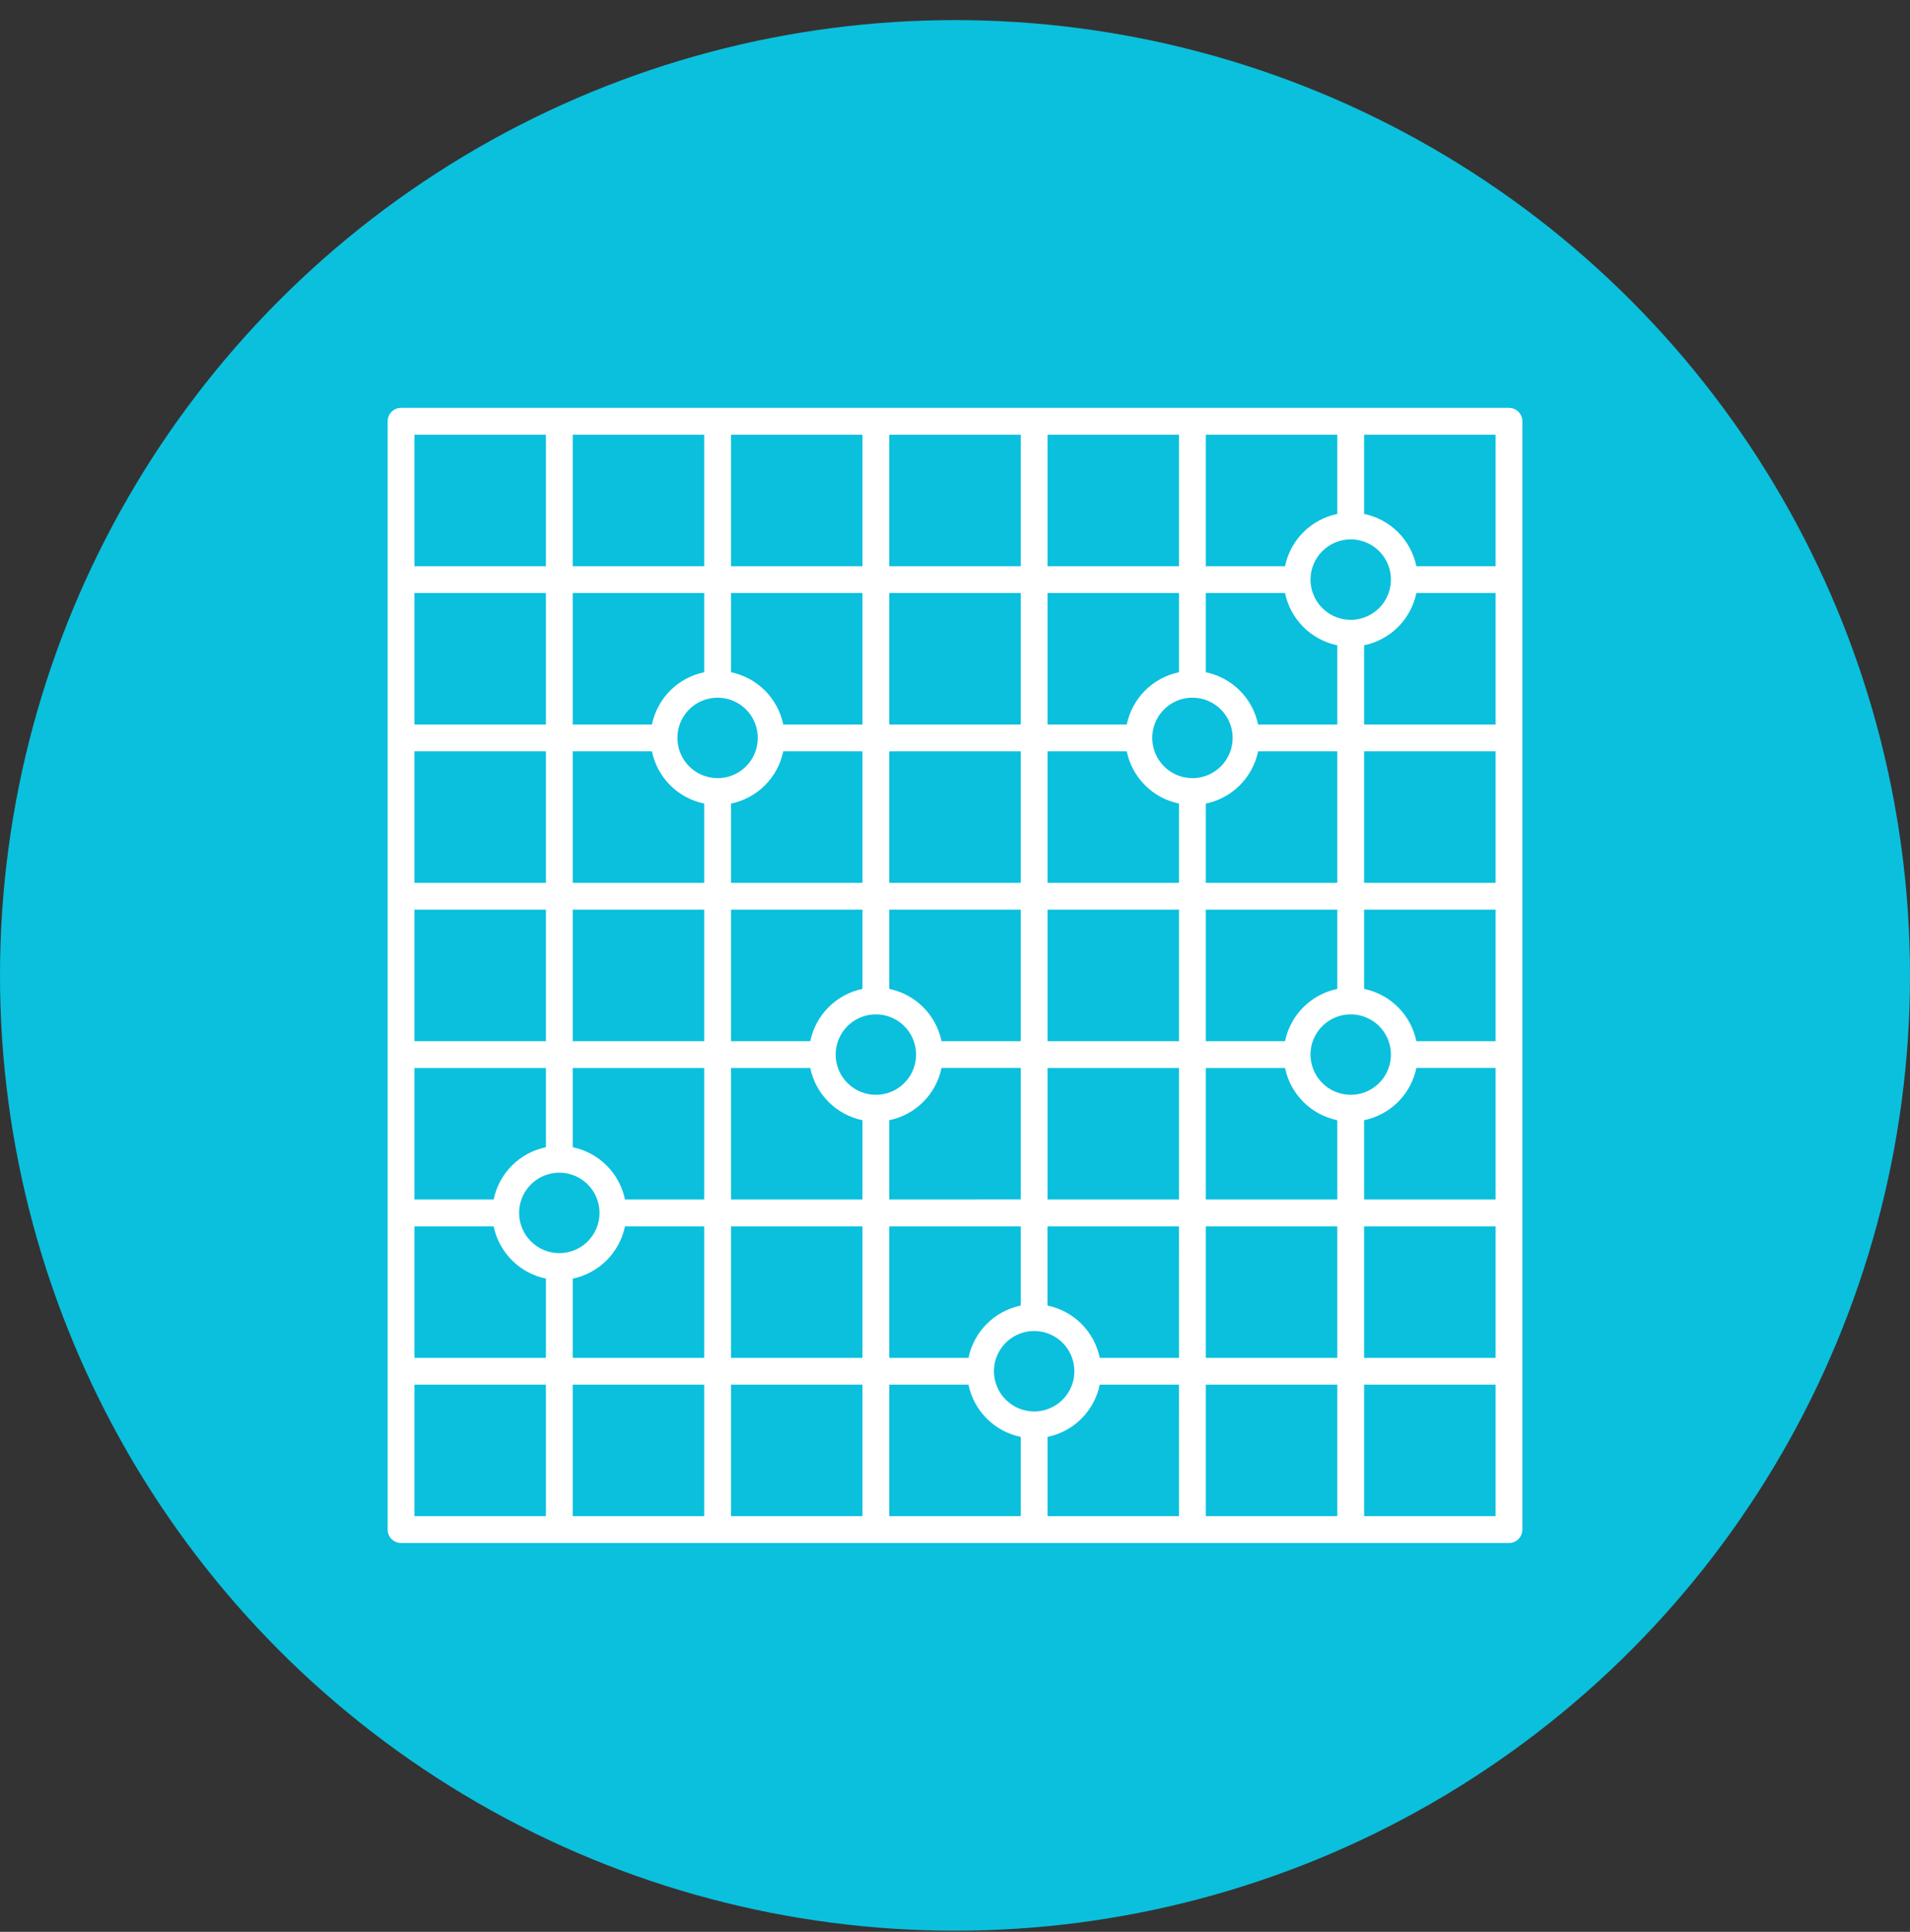
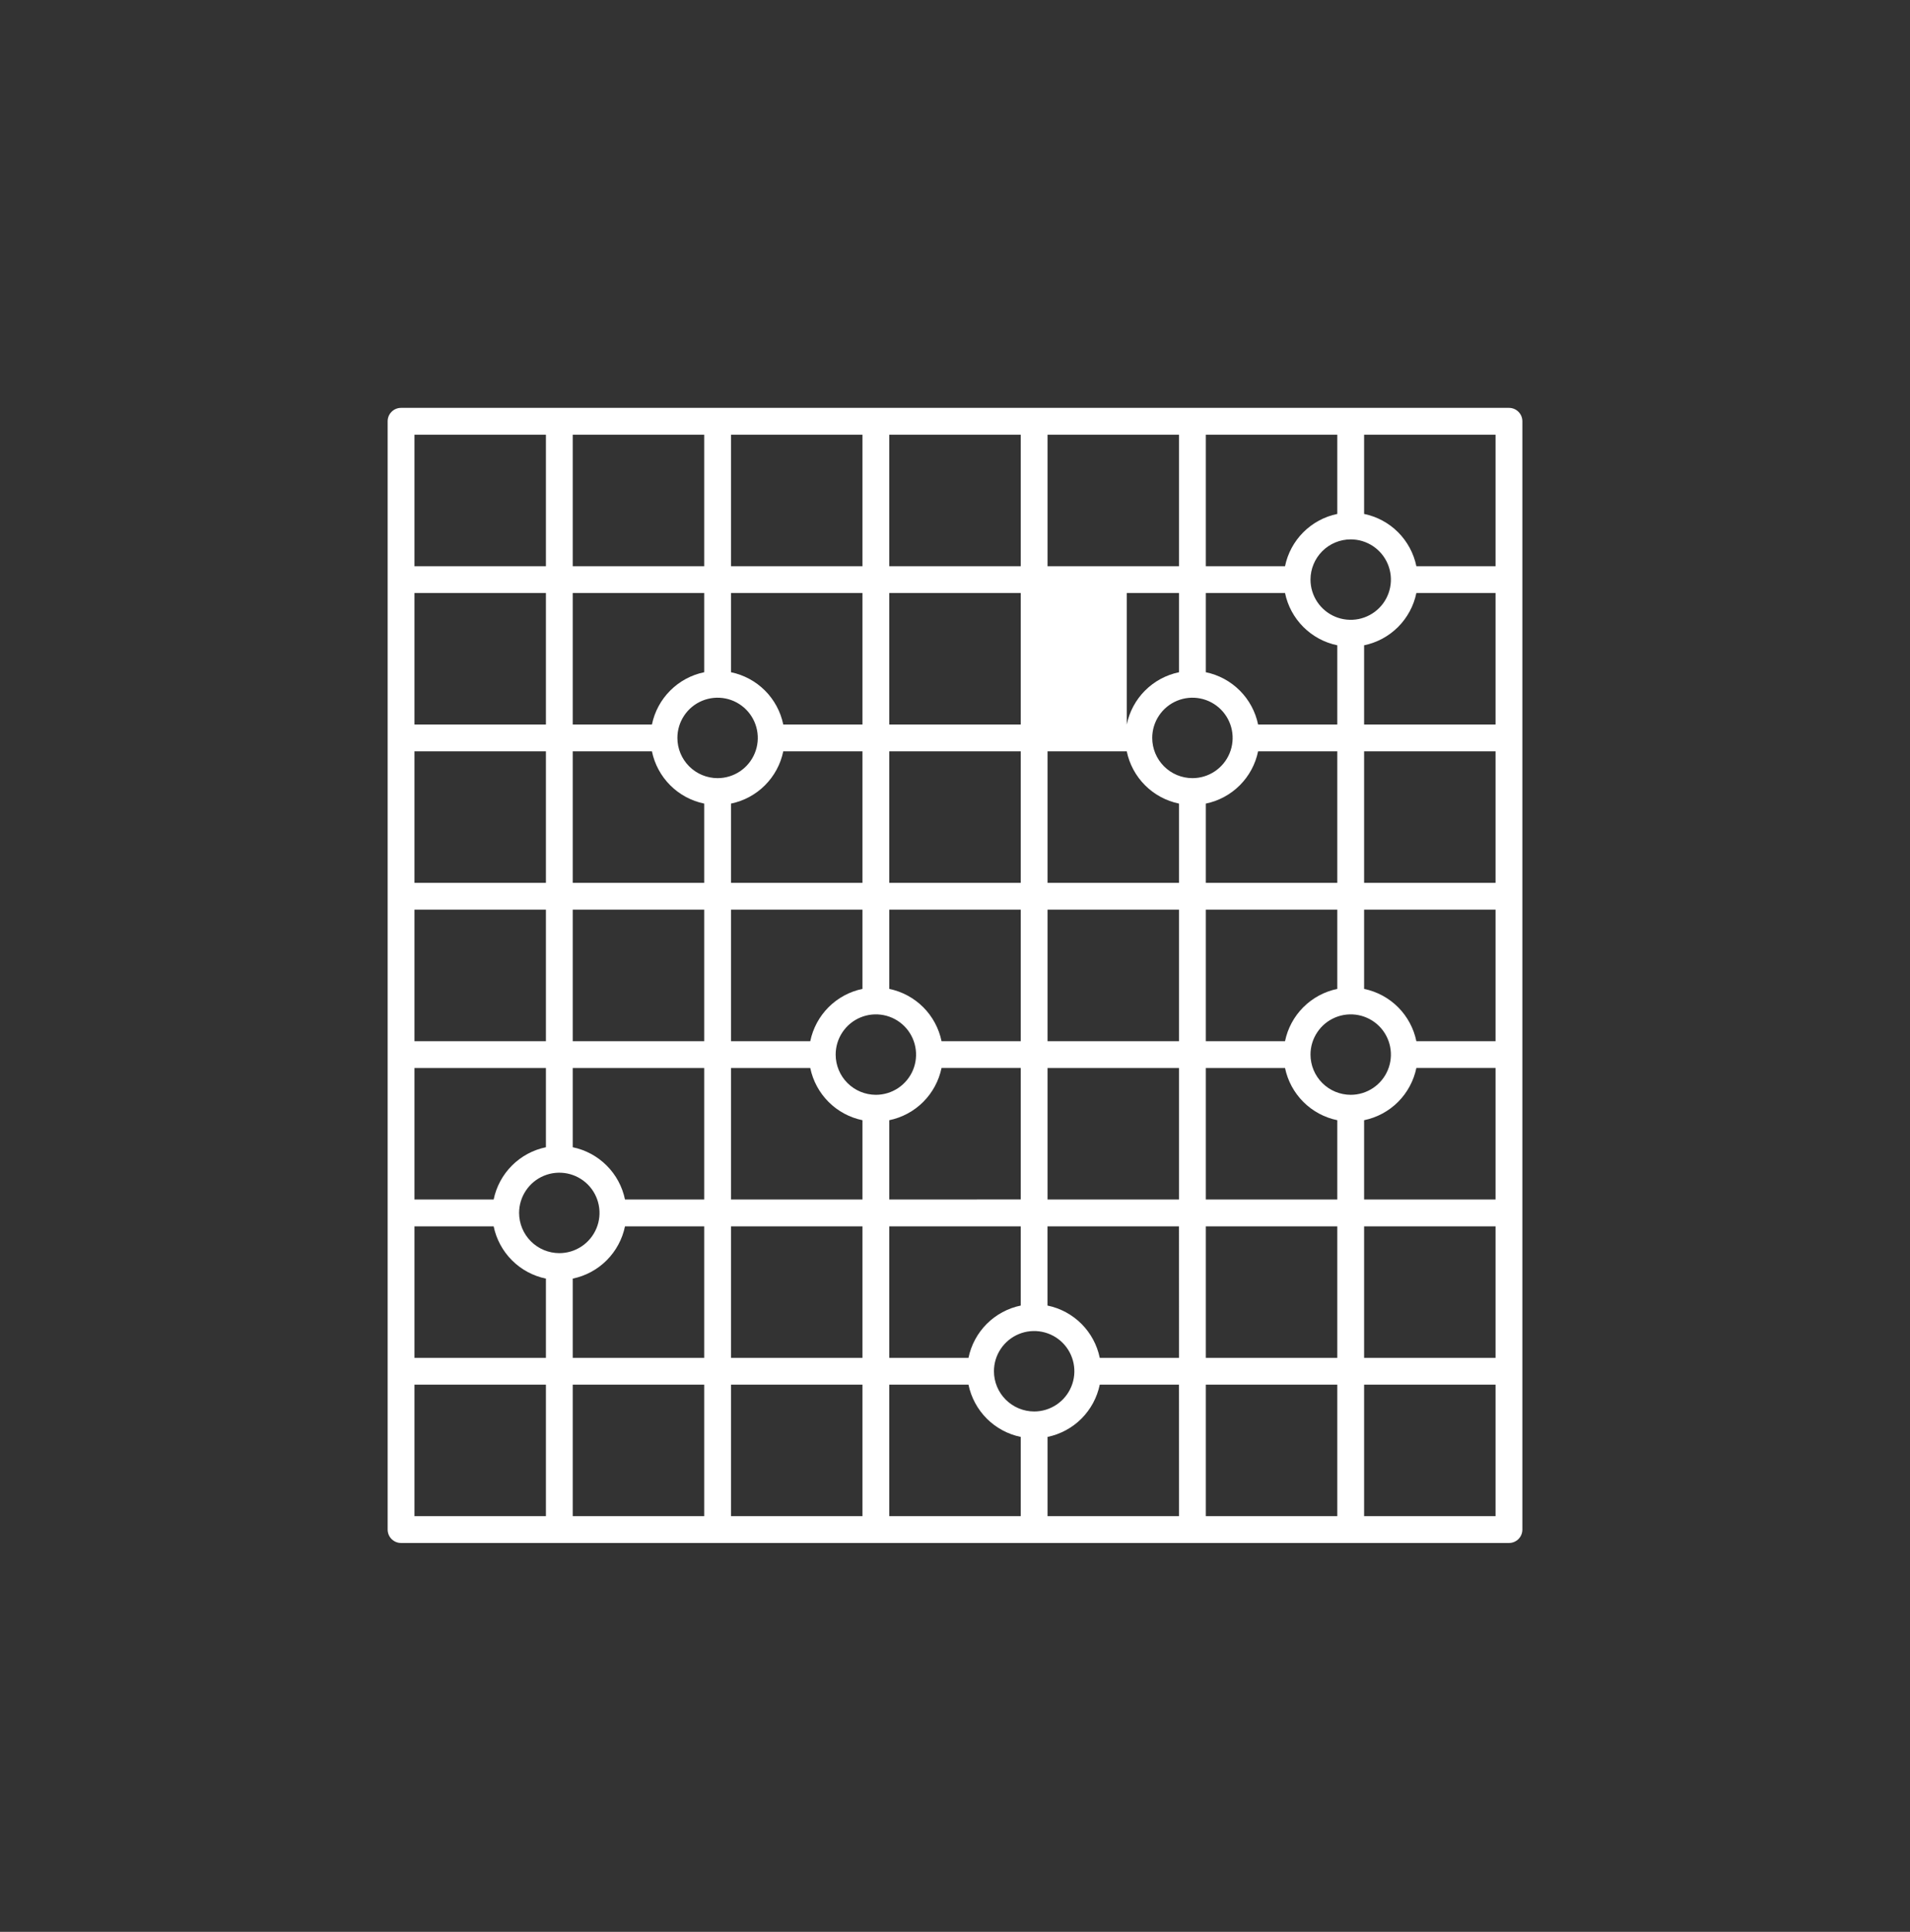
<svg xmlns="http://www.w3.org/2000/svg" width="90" height="91" viewBox="0 0 90 91" fill="none">
  <rect x="0" y="0" width="90" height="91" fill="#333333" stroke="none" />
-   <circle cx="45" cy="45.947" r="45" fill="#0AC0DD" />
-   <path d="M71.104 19.213H18.897C18.73 19.213 18.569 19.279 18.451 19.398C18.332 19.516 18.266 19.677 18.266 19.844V72.051C18.266 72.219 18.332 72.379 18.451 72.498C18.569 72.616 18.73 72.683 18.897 72.683H71.104C71.271 72.683 71.432 72.616 71.55 72.498C71.669 72.379 71.735 72.219 71.735 72.051V19.844C71.735 19.677 71.669 19.516 71.55 19.398C71.432 19.279 71.271 19.213 71.104 19.213ZM56.819 20.476H63.014V24.209C62.408 24.334 61.852 24.633 61.414 25.071C60.976 25.509 60.676 26.065 60.551 26.671H56.819V20.476ZM63.646 25.408C64.021 25.408 64.387 25.519 64.698 25.727C65.01 25.935 65.253 26.231 65.396 26.577C65.54 26.924 65.577 27.305 65.504 27.672C65.431 28.04 65.251 28.377 64.986 28.642C64.721 28.907 64.383 29.087 64.016 29.161C63.648 29.234 63.267 29.196 62.921 29.053C62.575 28.909 62.279 28.666 62.071 28.355C61.862 28.043 61.751 27.677 61.751 27.302C61.752 26.8 61.952 26.319 62.307 25.963C62.662 25.608 63.144 25.409 63.646 25.408ZM56.819 27.934H60.551C60.676 28.54 60.976 29.096 61.414 29.534C61.852 29.972 62.408 30.272 63.014 30.397V34.129H59.282C59.157 33.523 58.857 32.966 58.419 32.529C57.982 32.091 57.425 31.791 56.819 31.666V27.934ZM56.819 41.587V37.854C57.425 37.729 57.982 37.429 58.419 36.992C58.857 36.554 59.157 35.998 59.282 35.392H63.014V41.587H56.819ZM63.014 42.85V46.583C62.408 46.708 61.852 47.008 61.414 47.445C60.976 47.883 60.676 48.439 60.551 49.046H56.819V42.85H63.014ZM49.361 20.476H55.556V26.671H49.361V20.476ZM49.361 27.934H55.556V31.666C54.95 31.791 54.394 32.091 53.956 32.528C53.518 32.966 53.218 33.523 53.093 34.129H49.361V27.934ZM41.903 20.476H48.098V26.671H41.903V20.476ZM41.903 27.934H48.098V34.129H41.903V27.934ZM41.903 35.392H48.098V41.587H41.903V35.392ZM41.903 42.85H48.098V49.046H44.366C44.24 48.439 43.941 47.883 43.503 47.445C43.065 47.008 42.509 46.708 41.903 46.583V42.85ZM41.903 56.504V52.768C42.509 52.643 43.065 52.344 43.503 51.906C43.941 51.468 44.24 50.912 44.366 50.306H48.098V56.501L41.903 56.504ZM48.098 57.767V61.499C47.492 61.624 46.936 61.924 46.498 62.361C46.06 62.799 45.761 63.355 45.635 63.962H41.903V57.767H48.098ZM34.445 20.476H40.639V26.671H34.445V20.476ZM34.445 27.934H40.639V34.129H36.908C36.783 33.523 36.483 32.966 36.045 32.528C35.607 32.091 35.051 31.791 34.445 31.666V27.934ZM34.445 41.587V37.854C35.051 37.729 35.607 37.43 36.045 36.992C36.483 36.554 36.783 35.998 36.908 35.392H40.639V41.587H34.445ZM40.639 42.85V46.583C40.034 46.708 39.478 47.008 39.041 47.446C38.604 47.884 38.305 48.44 38.18 49.046H34.445V42.85H40.639ZM26.987 20.476H33.182V26.671H26.987V20.476ZM26.987 27.934H33.182V31.666C32.575 31.791 32.019 32.091 31.582 32.529C31.144 32.966 30.844 33.523 30.719 34.129H26.987V27.934ZM19.529 20.476H25.724V26.671H19.529V20.476ZM19.529 27.934H25.724V34.129H19.529V27.934ZM19.529 35.392H25.724V41.587H19.529V35.392ZM19.529 42.85H25.724V49.046H19.529V42.85ZM19.529 50.309H25.724V54.041C25.117 54.166 24.561 54.466 24.123 54.904C23.686 55.341 23.386 55.898 23.261 56.504H19.529V50.309ZM25.724 71.42H19.529V65.225H25.724V71.42ZM25.724 63.962H19.529V57.767H23.261C23.386 58.373 23.686 58.929 24.123 59.367C24.561 59.805 25.117 60.105 25.724 60.23V63.962ZM24.46 57.135C24.46 56.76 24.572 56.394 24.78 56.083C24.988 55.771 25.284 55.528 25.63 55.385C25.976 55.241 26.357 55.204 26.725 55.277C27.092 55.35 27.43 55.531 27.695 55.795C27.96 56.06 28.14 56.398 28.213 56.766C28.286 57.133 28.249 57.514 28.105 57.86C27.962 58.206 27.719 58.502 27.408 58.71C27.096 58.919 26.73 59.03 26.355 59.03C25.853 59.029 25.371 58.829 25.016 58.474C24.661 58.119 24.461 57.637 24.46 57.135ZM33.182 71.42H26.987V65.225H33.182V71.42ZM33.182 63.962H26.987V60.23C27.593 60.105 28.149 59.805 28.587 59.367C29.025 58.929 29.325 58.373 29.45 57.767H33.182V63.962ZM33.182 56.504H29.45C29.325 55.898 29.025 55.341 28.587 54.904C28.149 54.466 27.593 54.166 26.987 54.041V50.309H33.182V56.504ZM33.182 49.046H26.987V42.85H33.182V49.046ZM33.182 41.587H26.987V35.392H30.719C30.844 35.998 31.144 36.554 31.582 36.992C32.019 37.429 32.575 37.729 33.182 37.854V41.587ZM31.919 34.76C31.919 34.386 32.03 34.019 32.238 33.708C32.446 33.396 32.742 33.153 33.088 33.01C33.434 32.867 33.815 32.829 34.183 32.902C34.55 32.975 34.888 33.156 35.153 33.421C35.418 33.686 35.598 34.023 35.671 34.391C35.744 34.758 35.707 35.139 35.563 35.485C35.42 35.832 35.177 36.127 34.866 36.336C34.554 36.544 34.188 36.655 33.813 36.655C33.311 36.654 32.829 36.455 32.474 36.099C32.119 35.744 31.919 35.263 31.919 34.76ZM40.639 71.42H34.445V65.225H40.639V71.42ZM40.639 63.962H34.445V57.767H40.639V63.962ZM40.639 56.504H34.445V50.309H38.18C38.305 50.914 38.605 51.469 39.042 51.907C39.479 52.344 40.034 52.643 40.639 52.768V56.504ZM39.377 49.677C39.377 49.302 39.488 48.936 39.696 48.625C39.904 48.313 40.2 48.07 40.546 47.927C40.892 47.783 41.273 47.746 41.641 47.819C42.008 47.892 42.346 48.072 42.611 48.337C42.876 48.602 43.056 48.94 43.129 49.307C43.202 49.675 43.165 50.056 43.022 50.402C42.878 50.748 42.635 51.044 42.324 51.252C42.012 51.461 41.646 51.572 41.271 51.572C40.769 51.571 40.287 51.371 39.932 51.016C39.577 50.661 39.377 50.179 39.377 49.677ZM48.098 71.42H41.903V65.225H45.635C45.761 65.831 46.06 66.387 46.498 66.825C46.936 67.262 47.492 67.562 48.098 67.687V71.42ZM46.835 64.593C46.835 64.218 46.946 63.852 47.155 63.541C47.363 63.229 47.659 62.986 48.005 62.843C48.351 62.699 48.732 62.662 49.099 62.735C49.467 62.808 49.805 62.989 50.07 63.253C50.334 63.518 50.515 63.856 50.588 64.224C50.661 64.591 50.624 64.972 50.48 65.318C50.337 65.664 50.094 65.96 49.782 66.168C49.471 66.377 49.105 66.488 48.73 66.488C48.228 66.487 47.746 66.287 47.391 65.932C47.035 65.577 46.836 65.096 46.835 64.593ZM55.556 71.42H49.361V67.687C49.967 67.561 50.523 67.261 50.96 66.824C51.397 66.386 51.696 65.83 51.821 65.225H55.554L55.556 71.42ZM55.556 63.962H51.821C51.696 63.355 51.396 62.799 50.959 62.361C50.521 61.924 49.965 61.624 49.359 61.499V57.767H55.554L55.556 63.962ZM55.556 56.504H49.361V50.309H55.556V56.504ZM55.556 49.046H49.361V42.85H55.556V49.046ZM55.556 41.587H49.361V35.392H53.093C53.218 35.998 53.518 36.554 53.956 36.992C54.394 37.43 54.95 37.729 55.556 37.854V41.587ZM54.293 34.76C54.293 34.386 54.404 34.019 54.613 33.708C54.821 33.396 55.117 33.153 55.463 33.01C55.809 32.867 56.19 32.829 56.557 32.902C56.925 32.975 57.263 33.156 57.528 33.421C57.792 33.686 57.973 34.023 58.046 34.391C58.119 34.758 58.082 35.139 57.938 35.485C57.795 35.832 57.552 36.127 57.24 36.336C56.929 36.544 56.563 36.655 56.188 36.655C55.686 36.654 55.204 36.455 54.849 36.099C54.494 35.744 54.294 35.263 54.293 34.76ZM63.014 71.42H56.819V65.225H63.014V71.42ZM63.014 63.962H56.819V57.767H63.014V63.962ZM63.014 56.504H56.819V50.309H60.551C60.677 50.914 60.977 51.47 61.415 51.907C61.852 52.344 62.408 52.644 63.014 52.768V56.504ZM61.751 49.677C61.751 49.302 61.862 48.936 62.071 48.625C62.279 48.313 62.575 48.07 62.921 47.927C63.267 47.783 63.648 47.746 64.016 47.819C64.383 47.892 64.721 48.072 64.986 48.337C65.251 48.602 65.431 48.94 65.504 49.307C65.577 49.675 65.54 50.056 65.396 50.402C65.253 50.748 65.01 51.044 64.698 51.252C64.387 51.461 64.021 51.572 63.646 51.572C63.144 51.571 62.662 51.372 62.307 51.016C61.951 50.661 61.752 50.179 61.751 49.677ZM70.472 71.42H64.277V65.225H70.472V71.42ZM70.472 63.962H64.277V57.767H70.472V63.962ZM70.472 56.504H64.277V52.768C64.884 52.643 65.44 52.344 65.878 51.906C66.315 51.468 66.615 50.912 66.74 50.306H70.472V56.504ZM70.472 49.046H66.74C66.615 48.439 66.315 47.883 65.878 47.445C65.44 47.008 64.884 46.708 64.277 46.583V42.85H70.472V49.046ZM70.472 41.587H64.277V35.392H70.472V41.587ZM70.472 34.129H64.277V30.397C64.884 30.272 65.44 29.972 65.878 29.534C66.315 29.096 66.615 28.54 66.74 27.934H70.472V34.129ZM70.472 26.671H66.74C66.615 26.065 66.315 25.509 65.878 25.071C65.44 24.633 64.884 24.334 64.277 24.209V20.476H70.472V26.671Z" fill="white" />
+   <path d="M71.104 19.213H18.897C18.73 19.213 18.569 19.279 18.451 19.398C18.332 19.516 18.266 19.677 18.266 19.844V72.051C18.266 72.219 18.332 72.379 18.451 72.498C18.569 72.616 18.73 72.683 18.897 72.683H71.104C71.271 72.683 71.432 72.616 71.55 72.498C71.669 72.379 71.735 72.219 71.735 72.051V19.844C71.735 19.677 71.669 19.516 71.55 19.398C71.432 19.279 71.271 19.213 71.104 19.213ZM56.819 20.476H63.014V24.209C62.408 24.334 61.852 24.633 61.414 25.071C60.976 25.509 60.676 26.065 60.551 26.671H56.819V20.476ZM63.646 25.408C64.021 25.408 64.387 25.519 64.698 25.727C65.01 25.935 65.253 26.231 65.396 26.577C65.54 26.924 65.577 27.305 65.504 27.672C65.431 28.04 65.251 28.377 64.986 28.642C64.721 28.907 64.383 29.087 64.016 29.161C63.648 29.234 63.267 29.196 62.921 29.053C62.575 28.909 62.279 28.666 62.071 28.355C61.862 28.043 61.751 27.677 61.751 27.302C61.752 26.8 61.952 26.319 62.307 25.963C62.662 25.608 63.144 25.409 63.646 25.408ZM56.819 27.934H60.551C60.676 28.54 60.976 29.096 61.414 29.534C61.852 29.972 62.408 30.272 63.014 30.397V34.129H59.282C59.157 33.523 58.857 32.966 58.419 32.529C57.982 32.091 57.425 31.791 56.819 31.666V27.934ZM56.819 41.587V37.854C57.425 37.729 57.982 37.429 58.419 36.992C58.857 36.554 59.157 35.998 59.282 35.392H63.014V41.587H56.819ZM63.014 42.85V46.583C62.408 46.708 61.852 47.008 61.414 47.445C60.976 47.883 60.676 48.439 60.551 49.046H56.819V42.85H63.014ZM49.361 20.476H55.556V26.671H49.361V20.476ZM49.361 27.934H55.556V31.666C54.95 31.791 54.394 32.091 53.956 32.528C53.518 32.966 53.218 33.523 53.093 34.129V27.934ZM41.903 20.476H48.098V26.671H41.903V20.476ZM41.903 27.934H48.098V34.129H41.903V27.934ZM41.903 35.392H48.098V41.587H41.903V35.392ZM41.903 42.85H48.098V49.046H44.366C44.24 48.439 43.941 47.883 43.503 47.445C43.065 47.008 42.509 46.708 41.903 46.583V42.85ZM41.903 56.504V52.768C42.509 52.643 43.065 52.344 43.503 51.906C43.941 51.468 44.24 50.912 44.366 50.306H48.098V56.501L41.903 56.504ZM48.098 57.767V61.499C47.492 61.624 46.936 61.924 46.498 62.361C46.06 62.799 45.761 63.355 45.635 63.962H41.903V57.767H48.098ZM34.445 20.476H40.639V26.671H34.445V20.476ZM34.445 27.934H40.639V34.129H36.908C36.783 33.523 36.483 32.966 36.045 32.528C35.607 32.091 35.051 31.791 34.445 31.666V27.934ZM34.445 41.587V37.854C35.051 37.729 35.607 37.43 36.045 36.992C36.483 36.554 36.783 35.998 36.908 35.392H40.639V41.587H34.445ZM40.639 42.85V46.583C40.034 46.708 39.478 47.008 39.041 47.446C38.604 47.884 38.305 48.44 38.18 49.046H34.445V42.85H40.639ZM26.987 20.476H33.182V26.671H26.987V20.476ZM26.987 27.934H33.182V31.666C32.575 31.791 32.019 32.091 31.582 32.529C31.144 32.966 30.844 33.523 30.719 34.129H26.987V27.934ZM19.529 20.476H25.724V26.671H19.529V20.476ZM19.529 27.934H25.724V34.129H19.529V27.934ZM19.529 35.392H25.724V41.587H19.529V35.392ZM19.529 42.85H25.724V49.046H19.529V42.85ZM19.529 50.309H25.724V54.041C25.117 54.166 24.561 54.466 24.123 54.904C23.686 55.341 23.386 55.898 23.261 56.504H19.529V50.309ZM25.724 71.42H19.529V65.225H25.724V71.42ZM25.724 63.962H19.529V57.767H23.261C23.386 58.373 23.686 58.929 24.123 59.367C24.561 59.805 25.117 60.105 25.724 60.23V63.962ZM24.46 57.135C24.46 56.76 24.572 56.394 24.78 56.083C24.988 55.771 25.284 55.528 25.63 55.385C25.976 55.241 26.357 55.204 26.725 55.277C27.092 55.35 27.43 55.531 27.695 55.795C27.96 56.06 28.14 56.398 28.213 56.766C28.286 57.133 28.249 57.514 28.105 57.86C27.962 58.206 27.719 58.502 27.408 58.71C27.096 58.919 26.73 59.03 26.355 59.03C25.853 59.029 25.371 58.829 25.016 58.474C24.661 58.119 24.461 57.637 24.46 57.135ZM33.182 71.42H26.987V65.225H33.182V71.42ZM33.182 63.962H26.987V60.23C27.593 60.105 28.149 59.805 28.587 59.367C29.025 58.929 29.325 58.373 29.45 57.767H33.182V63.962ZM33.182 56.504H29.45C29.325 55.898 29.025 55.341 28.587 54.904C28.149 54.466 27.593 54.166 26.987 54.041V50.309H33.182V56.504ZM33.182 49.046H26.987V42.85H33.182V49.046ZM33.182 41.587H26.987V35.392H30.719C30.844 35.998 31.144 36.554 31.582 36.992C32.019 37.429 32.575 37.729 33.182 37.854V41.587ZM31.919 34.76C31.919 34.386 32.03 34.019 32.238 33.708C32.446 33.396 32.742 33.153 33.088 33.01C33.434 32.867 33.815 32.829 34.183 32.902C34.55 32.975 34.888 33.156 35.153 33.421C35.418 33.686 35.598 34.023 35.671 34.391C35.744 34.758 35.707 35.139 35.563 35.485C35.42 35.832 35.177 36.127 34.866 36.336C34.554 36.544 34.188 36.655 33.813 36.655C33.311 36.654 32.829 36.455 32.474 36.099C32.119 35.744 31.919 35.263 31.919 34.76ZM40.639 71.42H34.445V65.225H40.639V71.42ZM40.639 63.962H34.445V57.767H40.639V63.962ZM40.639 56.504H34.445V50.309H38.18C38.305 50.914 38.605 51.469 39.042 51.907C39.479 52.344 40.034 52.643 40.639 52.768V56.504ZM39.377 49.677C39.377 49.302 39.488 48.936 39.696 48.625C39.904 48.313 40.2 48.07 40.546 47.927C40.892 47.783 41.273 47.746 41.641 47.819C42.008 47.892 42.346 48.072 42.611 48.337C42.876 48.602 43.056 48.94 43.129 49.307C43.202 49.675 43.165 50.056 43.022 50.402C42.878 50.748 42.635 51.044 42.324 51.252C42.012 51.461 41.646 51.572 41.271 51.572C40.769 51.571 40.287 51.371 39.932 51.016C39.577 50.661 39.377 50.179 39.377 49.677ZM48.098 71.42H41.903V65.225H45.635C45.761 65.831 46.06 66.387 46.498 66.825C46.936 67.262 47.492 67.562 48.098 67.687V71.42ZM46.835 64.593C46.835 64.218 46.946 63.852 47.155 63.541C47.363 63.229 47.659 62.986 48.005 62.843C48.351 62.699 48.732 62.662 49.099 62.735C49.467 62.808 49.805 62.989 50.07 63.253C50.334 63.518 50.515 63.856 50.588 64.224C50.661 64.591 50.624 64.972 50.48 65.318C50.337 65.664 50.094 65.96 49.782 66.168C49.471 66.377 49.105 66.488 48.73 66.488C48.228 66.487 47.746 66.287 47.391 65.932C47.035 65.577 46.836 65.096 46.835 64.593ZM55.556 71.42H49.361V67.687C49.967 67.561 50.523 67.261 50.96 66.824C51.397 66.386 51.696 65.83 51.821 65.225H55.554L55.556 71.42ZM55.556 63.962H51.821C51.696 63.355 51.396 62.799 50.959 62.361C50.521 61.924 49.965 61.624 49.359 61.499V57.767H55.554L55.556 63.962ZM55.556 56.504H49.361V50.309H55.556V56.504ZM55.556 49.046H49.361V42.85H55.556V49.046ZM55.556 41.587H49.361V35.392H53.093C53.218 35.998 53.518 36.554 53.956 36.992C54.394 37.43 54.95 37.729 55.556 37.854V41.587ZM54.293 34.76C54.293 34.386 54.404 34.019 54.613 33.708C54.821 33.396 55.117 33.153 55.463 33.01C55.809 32.867 56.19 32.829 56.557 32.902C56.925 32.975 57.263 33.156 57.528 33.421C57.792 33.686 57.973 34.023 58.046 34.391C58.119 34.758 58.082 35.139 57.938 35.485C57.795 35.832 57.552 36.127 57.24 36.336C56.929 36.544 56.563 36.655 56.188 36.655C55.686 36.654 55.204 36.455 54.849 36.099C54.494 35.744 54.294 35.263 54.293 34.76ZM63.014 71.42H56.819V65.225H63.014V71.42ZM63.014 63.962H56.819V57.767H63.014V63.962ZM63.014 56.504H56.819V50.309H60.551C60.677 50.914 60.977 51.47 61.415 51.907C61.852 52.344 62.408 52.644 63.014 52.768V56.504ZM61.751 49.677C61.751 49.302 61.862 48.936 62.071 48.625C62.279 48.313 62.575 48.07 62.921 47.927C63.267 47.783 63.648 47.746 64.016 47.819C64.383 47.892 64.721 48.072 64.986 48.337C65.251 48.602 65.431 48.94 65.504 49.307C65.577 49.675 65.54 50.056 65.396 50.402C65.253 50.748 65.01 51.044 64.698 51.252C64.387 51.461 64.021 51.572 63.646 51.572C63.144 51.571 62.662 51.372 62.307 51.016C61.951 50.661 61.752 50.179 61.751 49.677ZM70.472 71.42H64.277V65.225H70.472V71.42ZM70.472 63.962H64.277V57.767H70.472V63.962ZM70.472 56.504H64.277V52.768C64.884 52.643 65.44 52.344 65.878 51.906C66.315 51.468 66.615 50.912 66.74 50.306H70.472V56.504ZM70.472 49.046H66.74C66.615 48.439 66.315 47.883 65.878 47.445C65.44 47.008 64.884 46.708 64.277 46.583V42.85H70.472V49.046ZM70.472 41.587H64.277V35.392H70.472V41.587ZM70.472 34.129H64.277V30.397C64.884 30.272 65.44 29.972 65.878 29.534C66.315 29.096 66.615 28.54 66.74 27.934H70.472V34.129ZM70.472 26.671H66.74C66.615 26.065 66.315 25.509 65.878 25.071C65.44 24.633 64.884 24.334 64.277 24.209V20.476H70.472V26.671Z" fill="white" />
</svg>